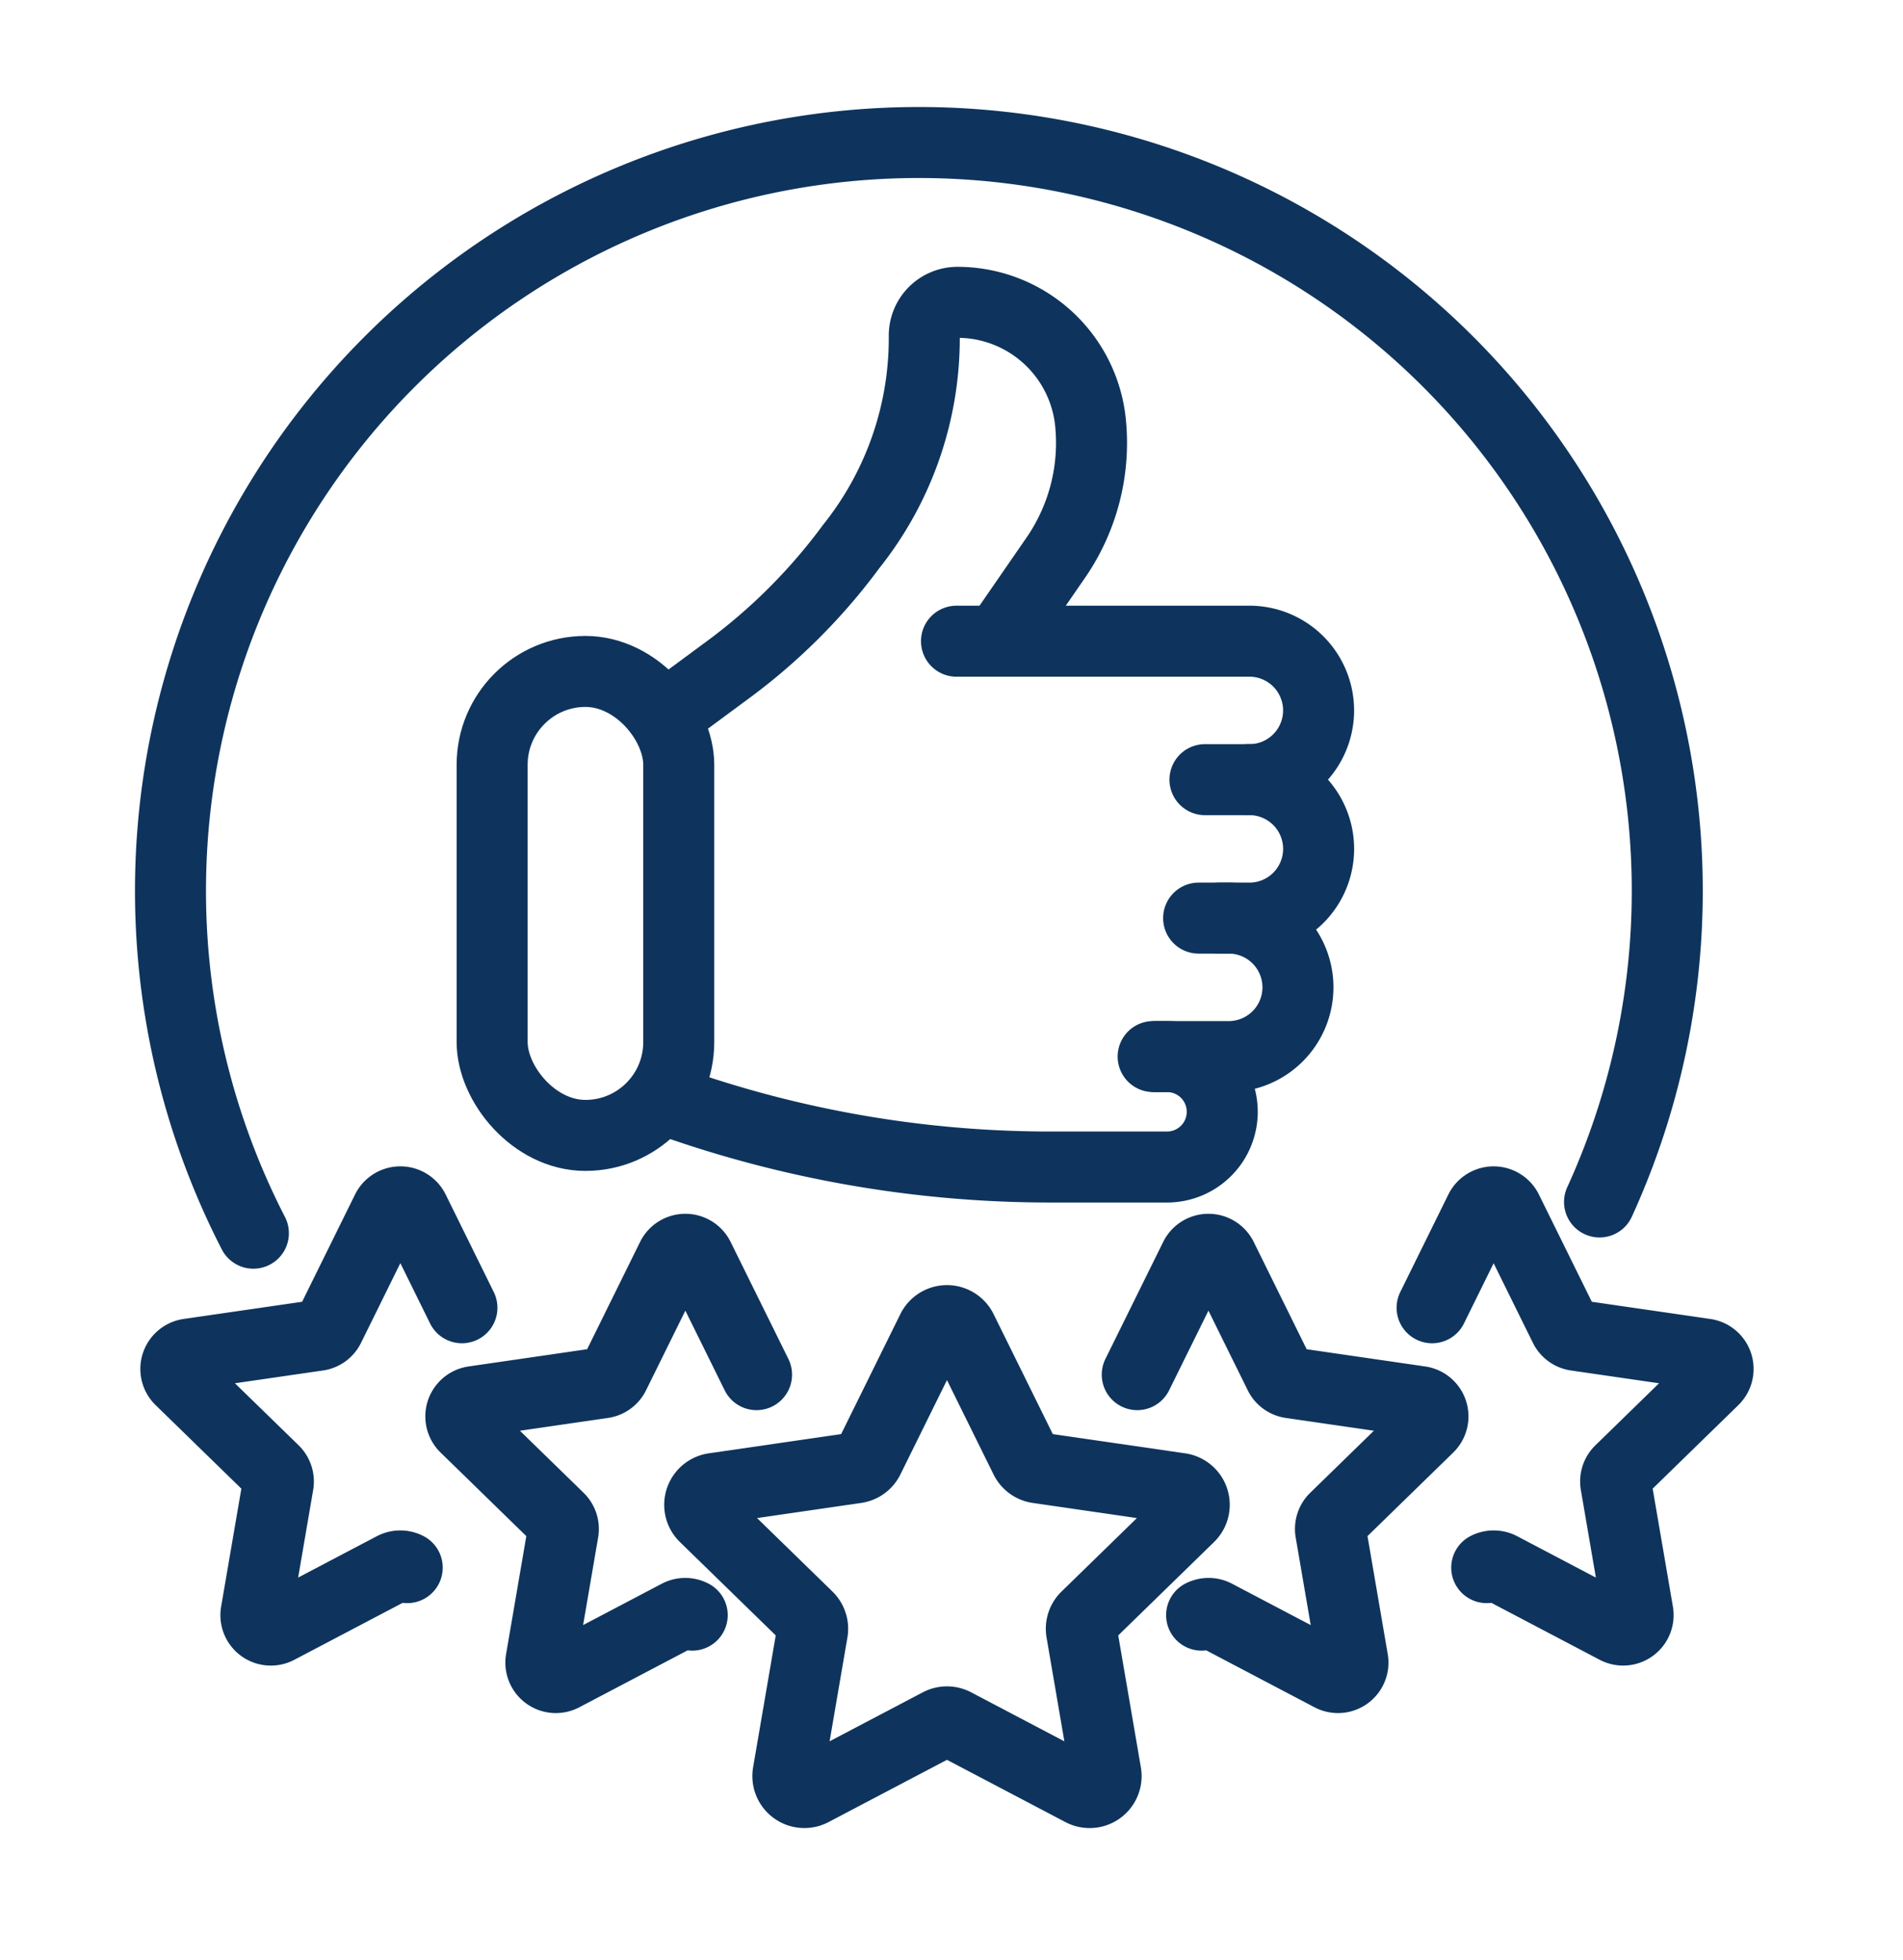
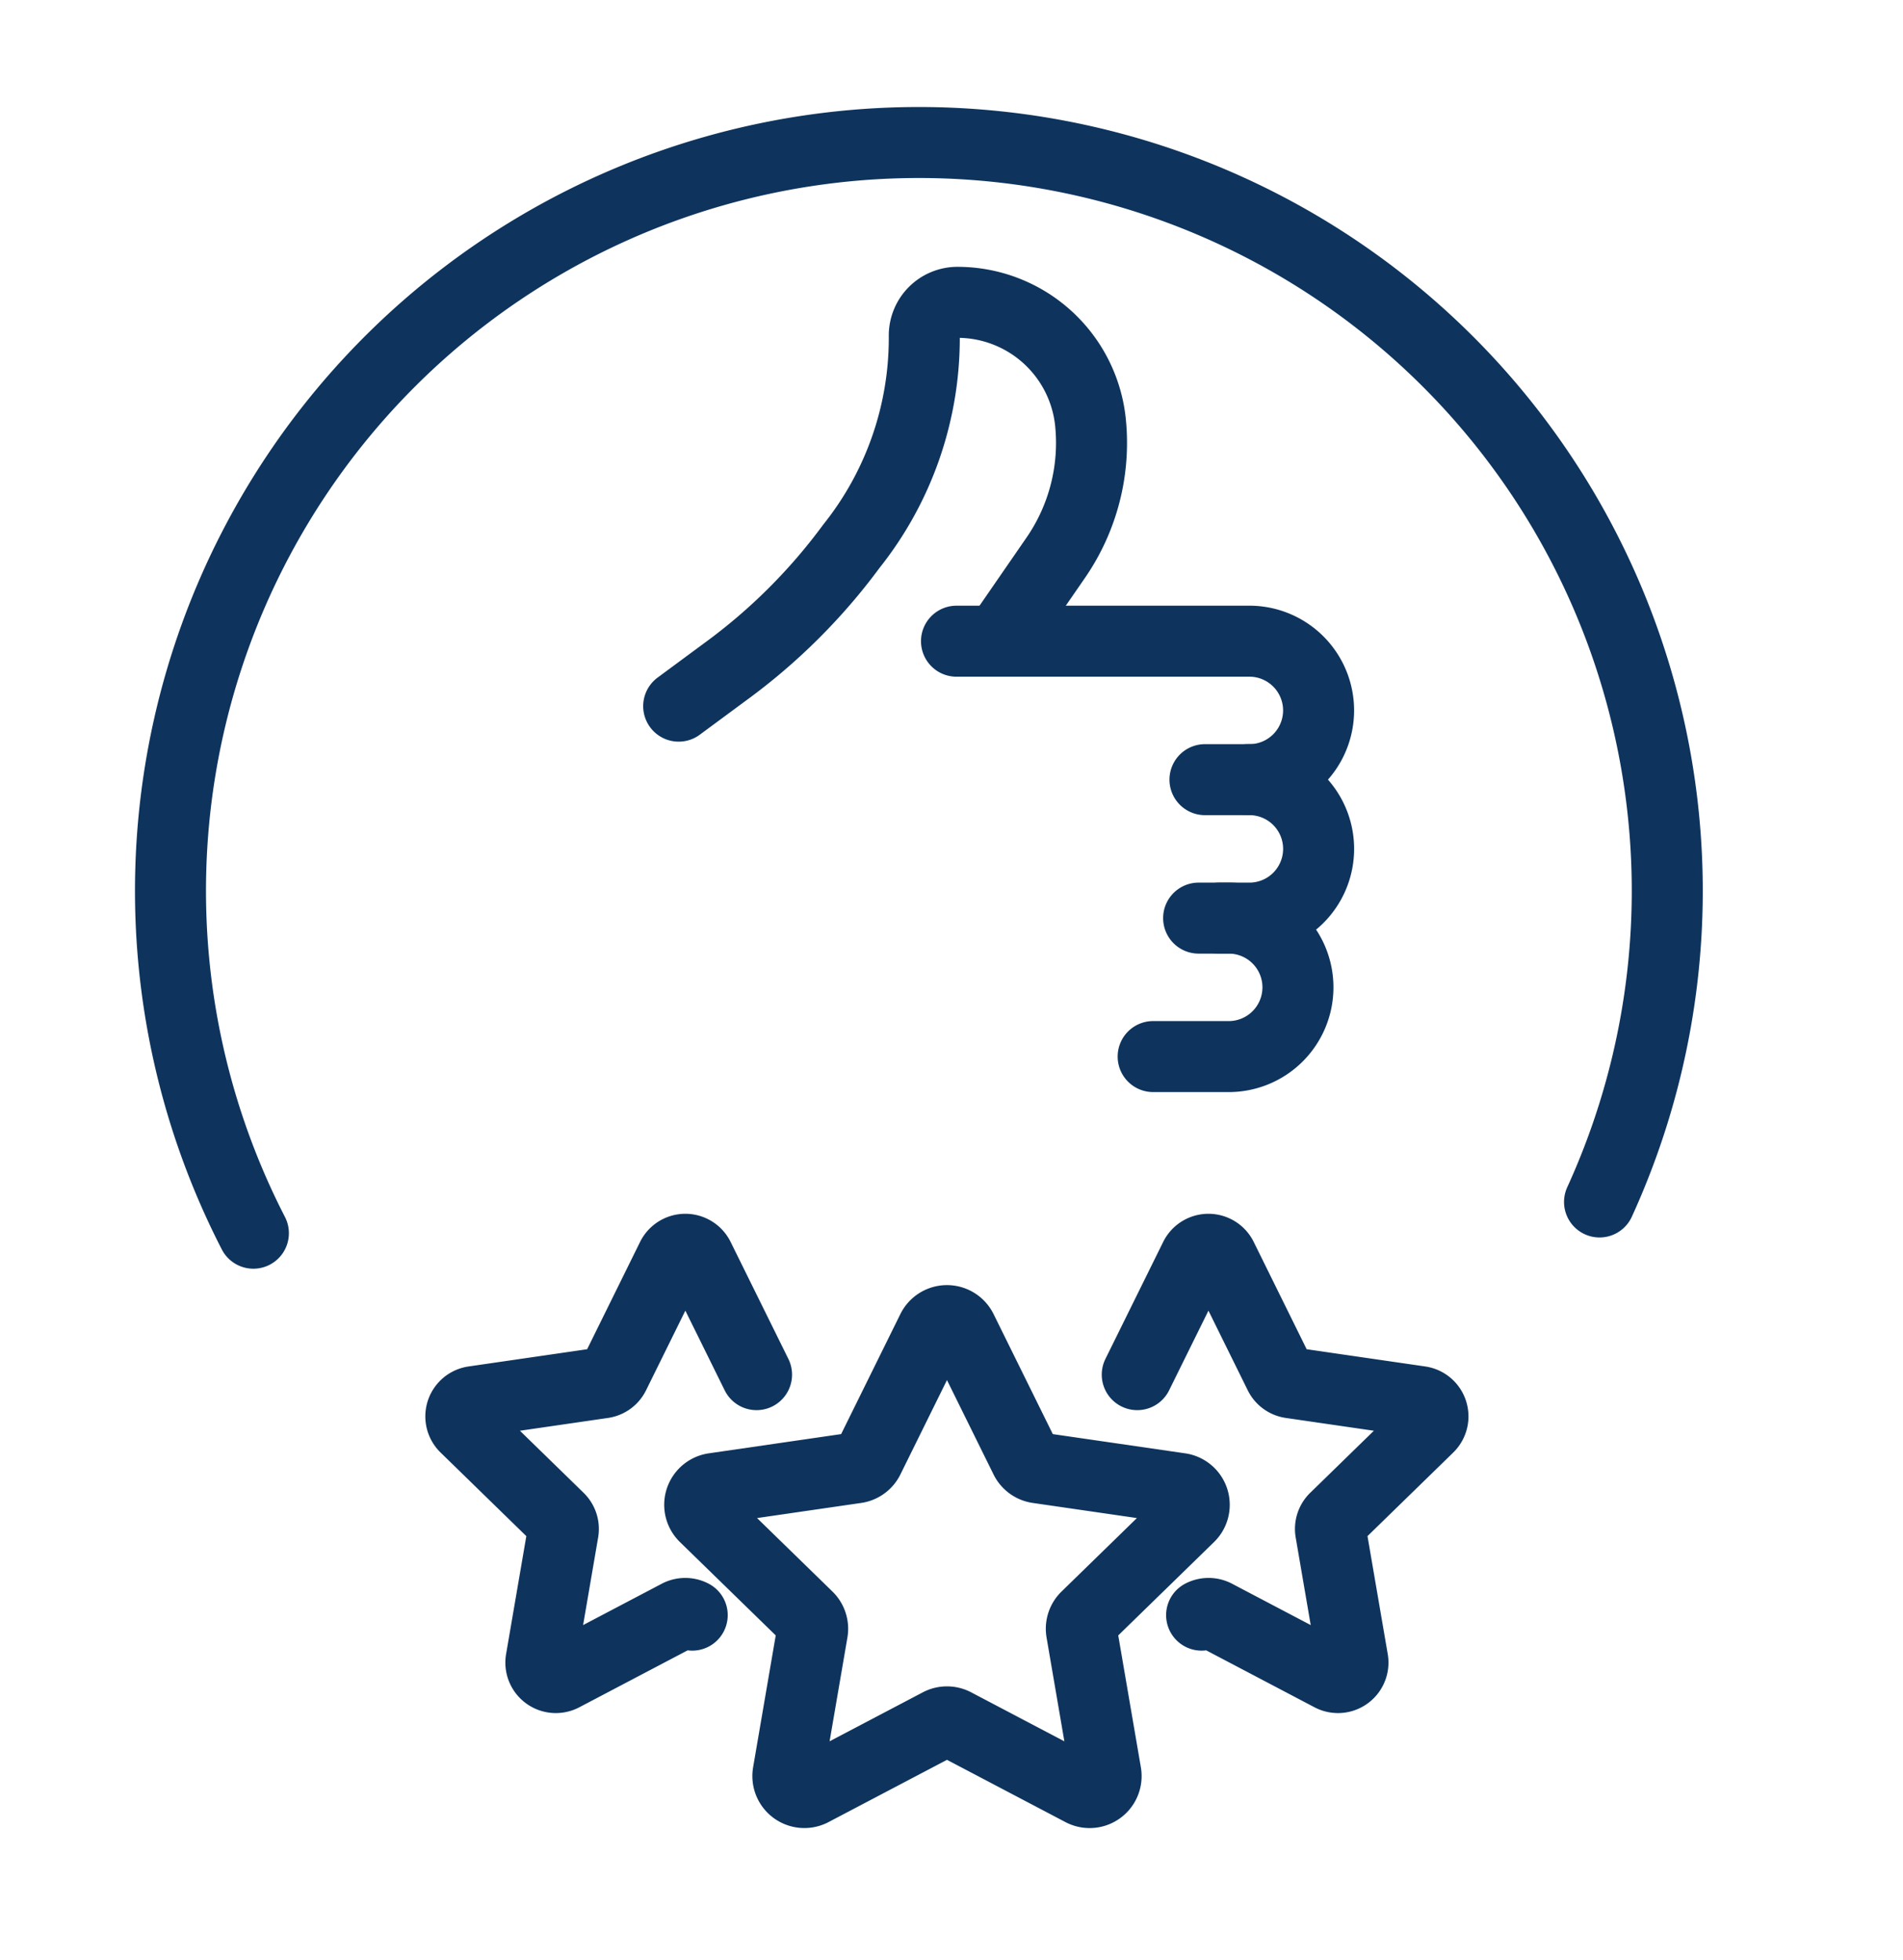
<svg xmlns="http://www.w3.org/2000/svg" width="67" height="69" viewBox="0 0 67 69">
  <g id="Group_5309" data-name="Group 5309" transform="translate(8746 -3052)">
    <g id="Group_5301" data-name="Group 5301" transform="translate(-9721 -312)">
      <path id="Path_54344" data-name="Path 54344" d="M6.921,42.42a26.349,26.349,0,1,1,47.395-1.1" transform="translate(977 3365)" fill="none" stroke="#0e345d" stroke-linecap="round" stroke-linejoin="round" stroke-width="2.5" />
-       <path id="Path_54345" data-name="Path 54345" d="M92.631,133.231h.376a1.944,1.944,0,0,1,0,3.889h-4.1a39.968,39.968,0,0,1-13.1-2.206" transform="translate(923.081 3267.97)" fill="none" stroke="#0e345d" stroke-linecap="round" stroke-linejoin="round" stroke-width="2.5" />
      <path id="Path_54346" data-name="Path 54346" d="M125.332,79.411a2.438,2.438,0,1,0,0-4.875H115.071" transform="translate(893.605 3312.04)" fill="none" stroke="#0e345d" stroke-linecap="round" stroke-linejoin="round" stroke-width="2.5" />
      <path id="Path_54347" data-name="Path 54347" d="M150.68,98.976h1.009a2.438,2.438,0,1,0,0-4.875h-1.514" transform="translate(867.249 3297.35)" fill="none" stroke="#0e345d" stroke-linecap="round" stroke-linejoin="round" stroke-width="2.5" />
      <path id="Path_54348" data-name="Path 54348" d="M144.458,113.666h1.009a2.438,2.438,0,1,1,0,4.875h-2.61" transform="translate(872.743 3282.66)" fill="none" stroke="#0e345d" stroke-linecap="round" stroke-linejoin="round" stroke-width="2.5" />
-       <rect id="Rectangle_45" data-name="Rectangle 45" width="6.57" height="16.336" rx="3.285" transform="translate(992.327 3387.641)" fill="none" stroke="#0e345d" stroke-linecap="round" stroke-linejoin="round" stroke-width="2.5" />
      <path id="Path_54349" data-name="Path 54349" d="M87.13,38.5,89.1,35.645a7.122,7.122,0,0,0,1.222-4.754h0a4.707,4.707,0,0,0-4.684-4.236,1.168,1.168,0,0,0-1.168,1.184v.069A11.753,11.753,0,0,1,81.9,35.247a20.541,20.541,0,0,1-4.417,4.4l-1.66,1.226" transform="translate(923.072 3347.99)" fill="none" stroke="#0e345d" stroke-linecap="round" stroke-linejoin="round" stroke-width="2.5" />
      <path id="Path_54350" data-name="Path 54350" d="M88.007,170.864l2.241,4.541a.58.58,0,0,0,.437.317l5.011.728a.581.581,0,0,1,.322.99l-3.626,3.534a.58.58,0,0,0-.167.514l.856,4.99a.58.58,0,0,1-.842.612l-4.482-2.356a.582.582,0,0,0-.54,0l-4.482,2.356a.581.581,0,0,1-.842-.612l.856-4.99a.58.58,0,0,0-.167-.514l-3.626-3.534a.581.581,0,0,1,.322-.99l5.01-.728a.581.581,0,0,0,.437-.317l2.241-4.541A.58.58,0,0,1,88.007,170.864Z" transform="translate(920.854 3239.958)" fill="none" stroke="#0e345d" stroke-linecap="round" stroke-linejoin="round" stroke-width="2.5" />
-       <path id="Path_54351" data-name="Path 54351" d="M12.917,166.632a.528.528,0,0,0-.488,0L8.362,168.77a.526.526,0,0,1-.765-.553l.777-4.53a.533.533,0,0,0-.152-.466l-3.292-3.207a.528.528,0,0,1,.294-.9l4.545-.66a.522.522,0,0,0,.4-.287l2.033-4.121a.529.529,0,0,1,.947,0l1.694,3.436" transform="translate(976.42 3252.563)" fill="none" stroke="#0e345d" stroke-linecap="round" stroke-linejoin="round" stroke-width="2.5" />
      <path id="Path_54352" data-name="Path 54352" d="M53.183,173.346a.527.527,0,0,0-.49,0l-4.067,2.138a.527.527,0,0,1-.764-.555l.777-4.529a.526.526,0,0,0-.152-.466l-3.29-3.207a.527.527,0,0,1,.292-.9l4.547-.661a.527.527,0,0,0,.4-.288l2.033-4.12a.527.527,0,0,1,.945,0l2.034,4.12" transform="translate(946.188 3247.522)" fill="none" stroke="#0e345d" stroke-linecap="round" stroke-linejoin="round" stroke-width="2.5" />
-       <path id="Path_54353" data-name="Path 54353" d="M182.27,157.482l1.694-3.436a.527.527,0,0,1,.944,0l2.033,4.121a.527.527,0,0,0,.4.287l4.547.66a.528.528,0,0,1,.292.9l-3.289,3.207a.526.526,0,0,0-.152.466l.777,4.53a.527.527,0,0,1-.765.553l-4.067-2.138a.534.534,0,0,0-.491,0" transform="translate(843.151 3252.563)" fill="none" stroke="#0e345d" stroke-linecap="round" stroke-linejoin="round" stroke-width="2.5" />
      <path id="Path_54354" data-name="Path 54354" d="M142.9,173.346a.527.527,0,0,1,.49,0l4.067,2.138a.527.527,0,0,0,.764-.555l-.777-4.529a.527.527,0,0,1,.151-.466l3.29-3.207a.527.527,0,0,0-.292-.9l-4.547-.661a.527.527,0,0,1-.4-.288l-2.033-4.12a.527.527,0,0,0-.945,0l-2.034,4.12" transform="translate(874.406 3247.522)" fill="none" stroke="#0e345d" stroke-linecap="round" stroke-linejoin="round" stroke-width="2.5" />
    </g>
    <g id="Rectangle_256" data-name="Rectangle 256" transform="translate(-8746 3052)" fill="#fff" stroke="#707070" stroke-width="1" opacity="0">
      <rect width="67" height="69" stroke="none" />
      <rect x="0.5" y="0.5" width="66" height="68" fill="none" />
    </g>
  </g>
</svg>